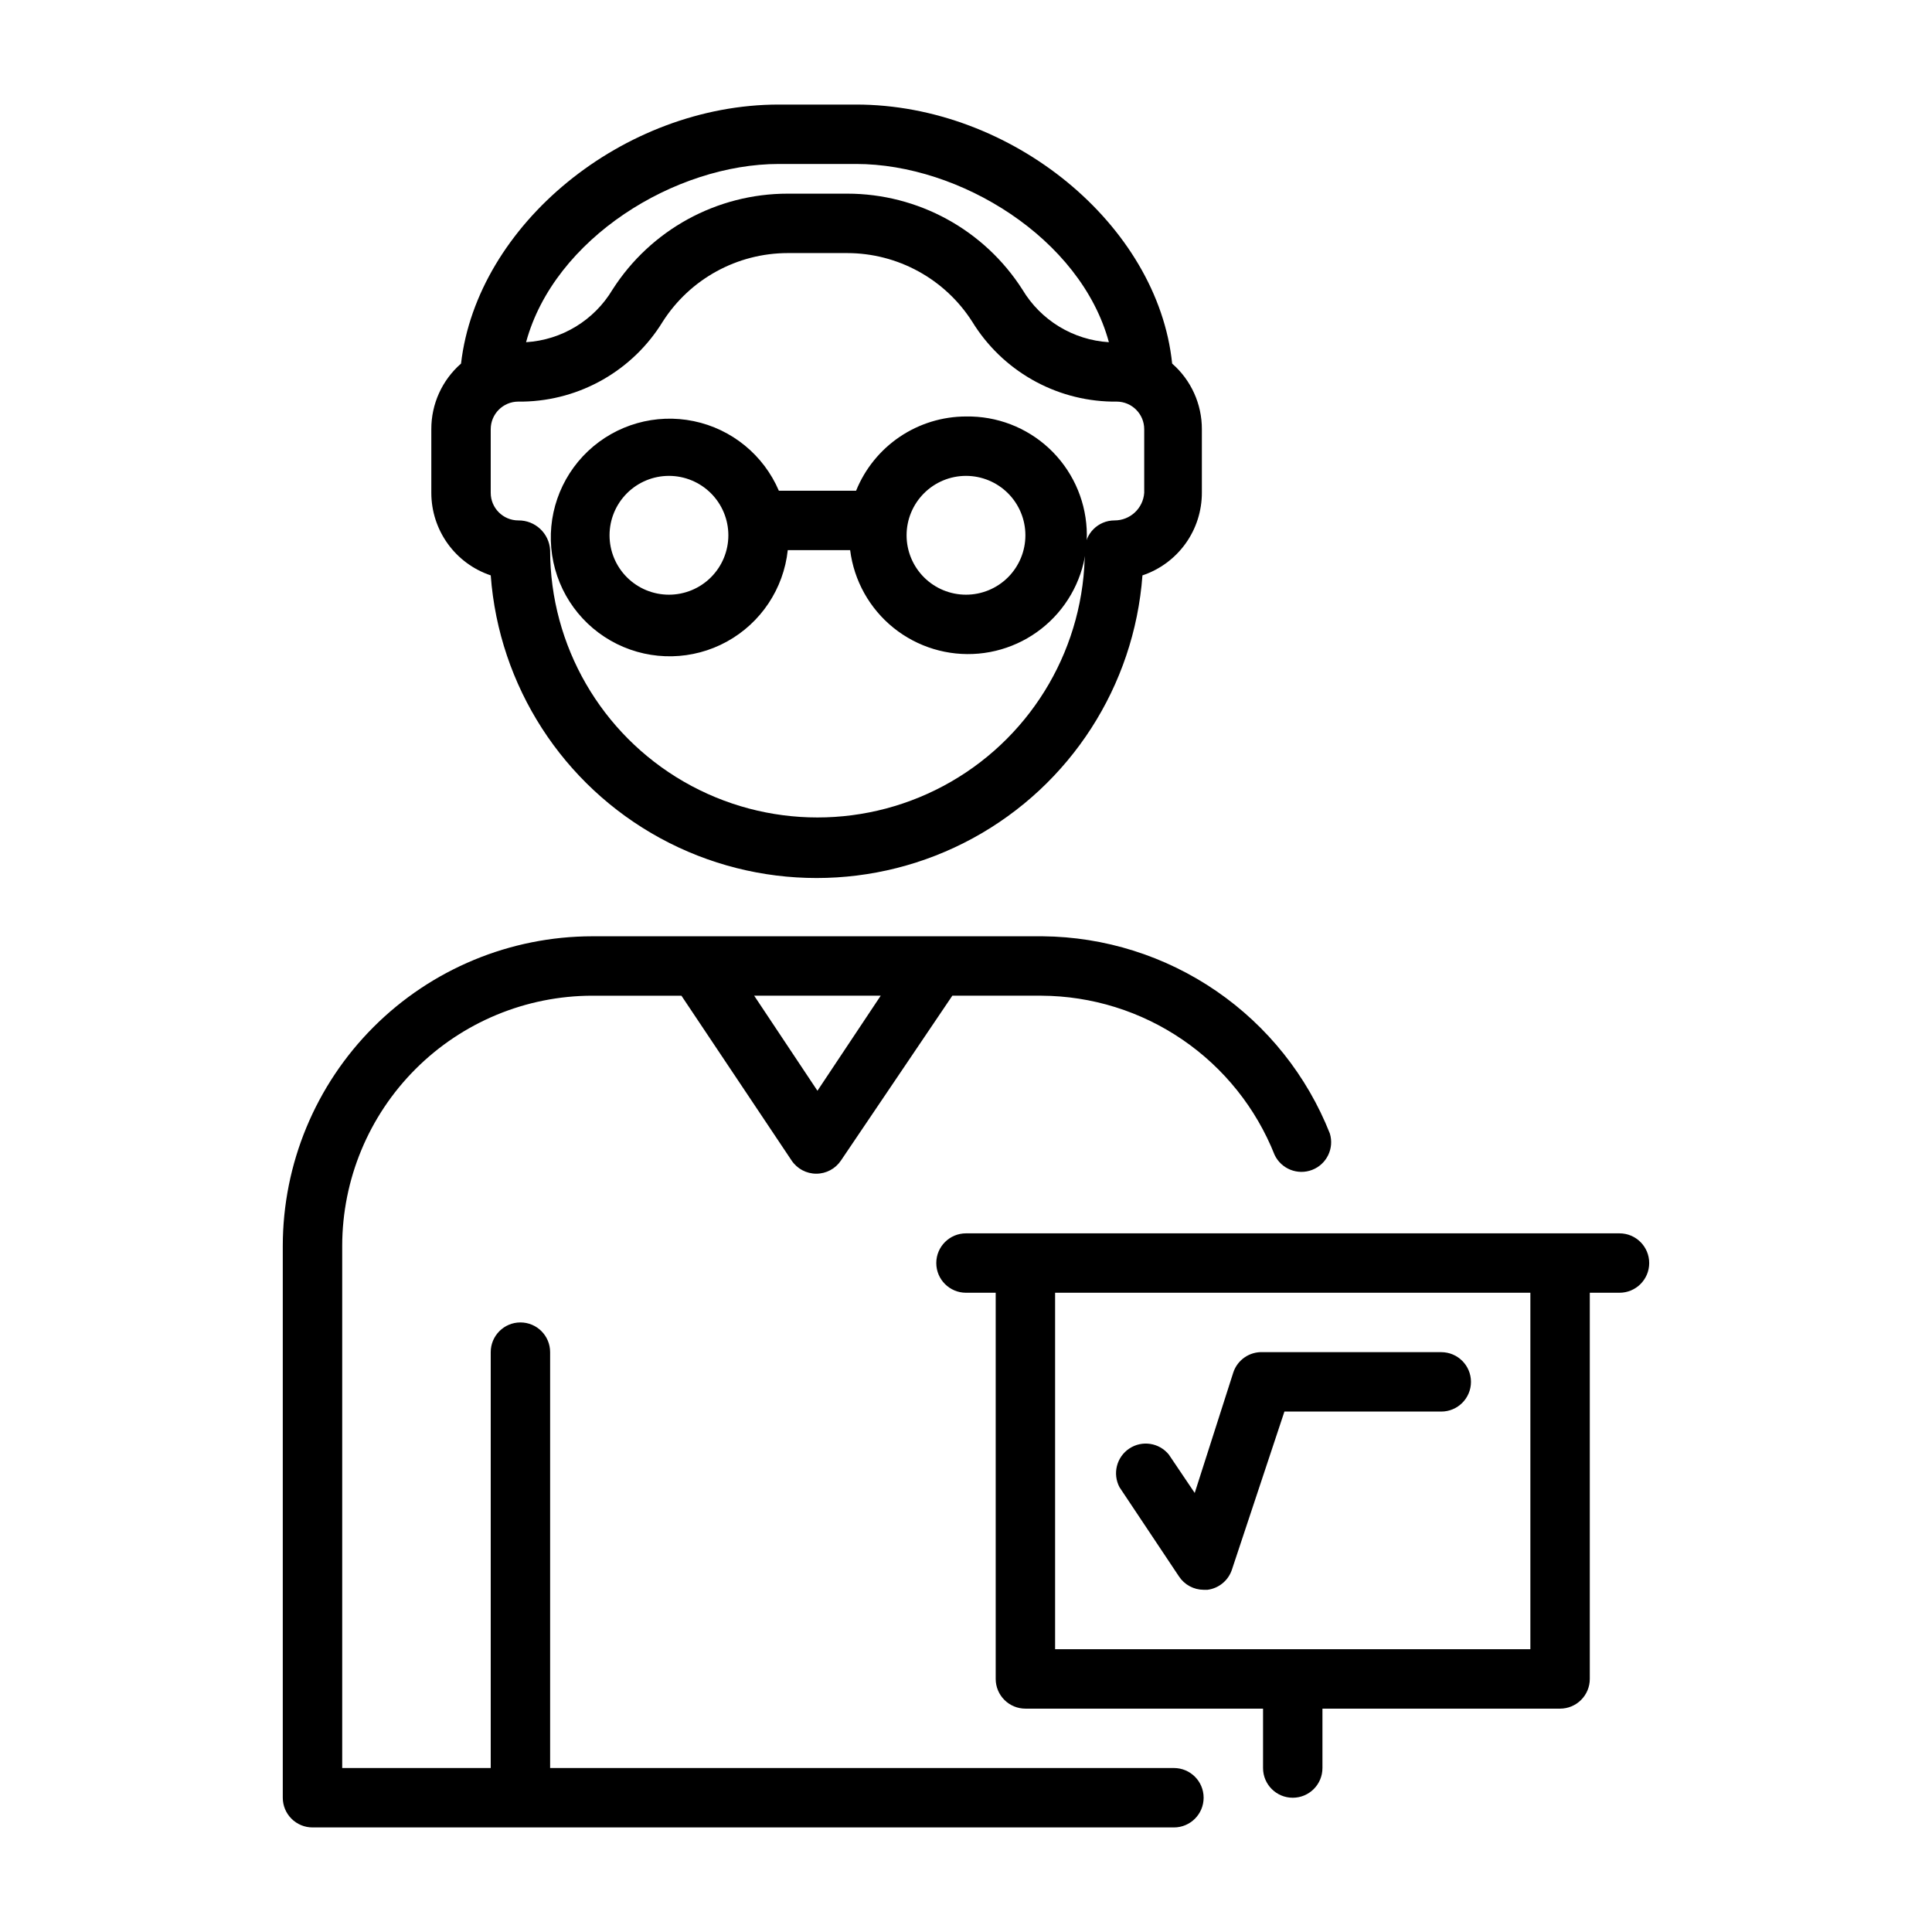
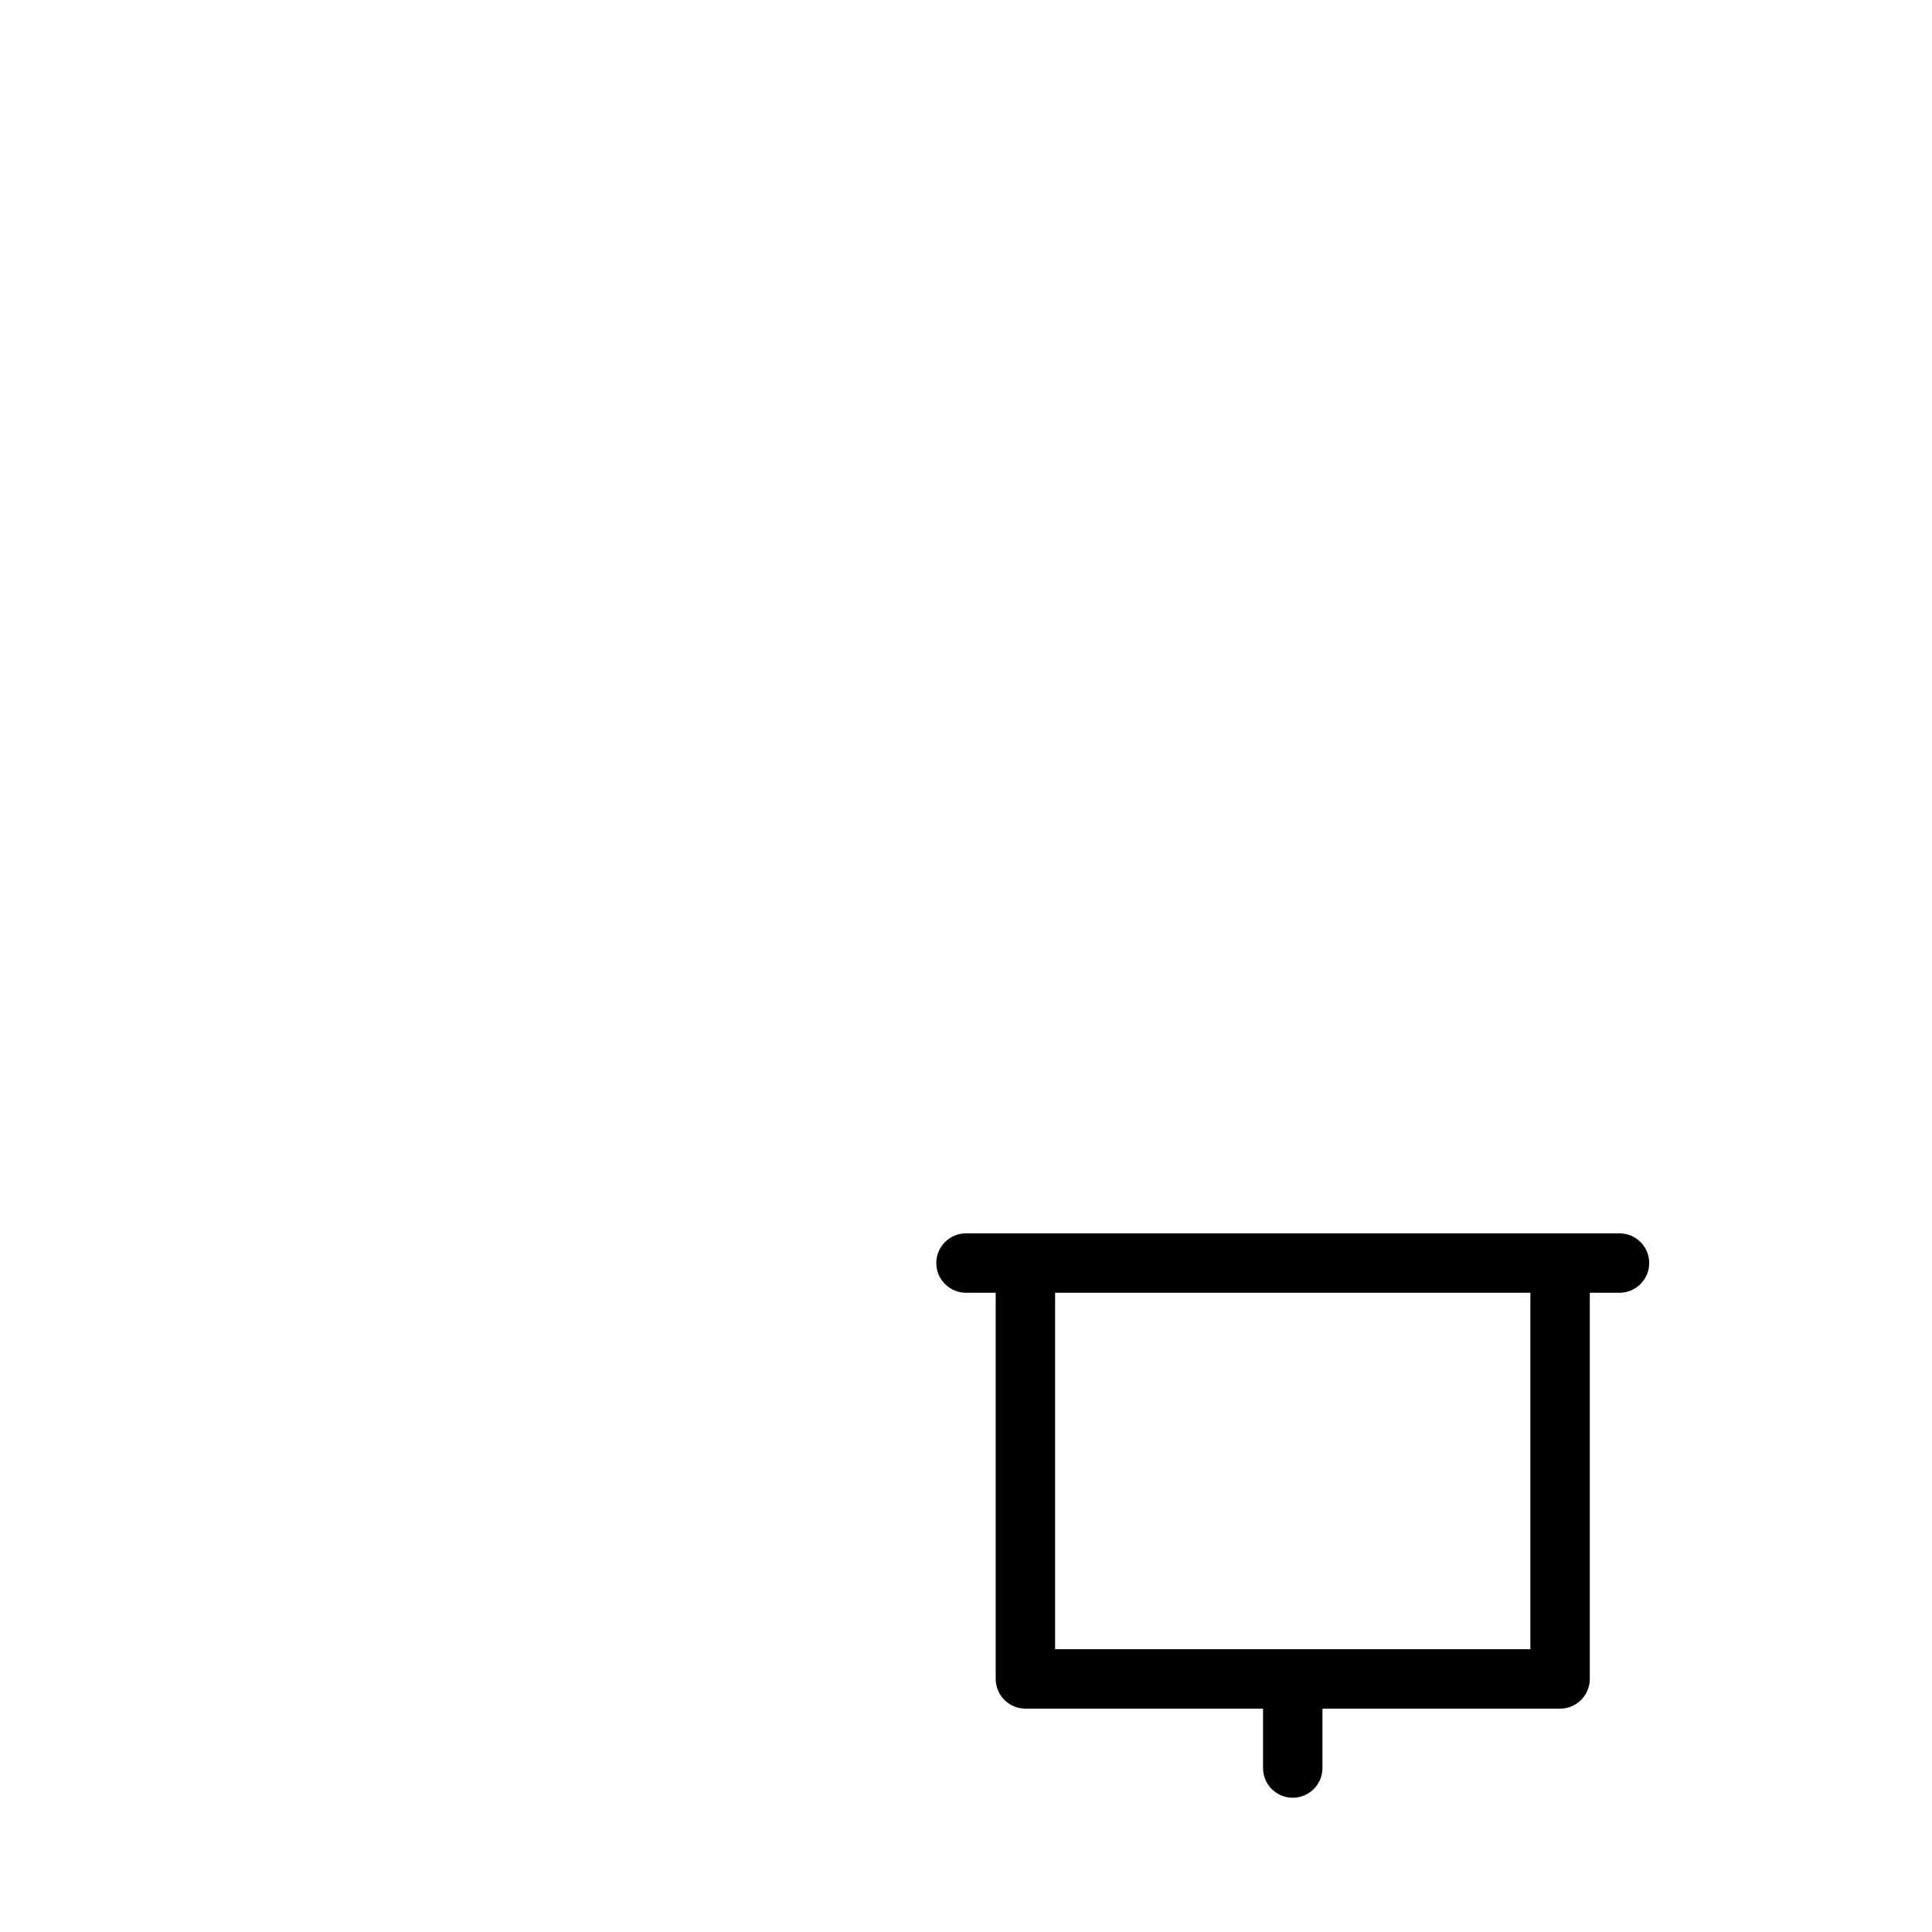
<svg xmlns="http://www.w3.org/2000/svg" fill="#000000" width="800px" height="800px" version="1.1" viewBox="144 144 512 512">
  <g>
-     <path d="m226.81 628.29h228.29c4.348 0 7.875-3.527 7.875-7.875 0-4.348-3.527-7.871-7.875-7.871h-165.31v-110.21c0-4.348-3.523-7.875-7.871-7.875-4.348 0-7.871 3.527-7.871 7.875v110.21h-39.359v-138.39c0.02-17.57 7.008-34.418 19.434-46.844 12.426-12.426 29.273-19.418 46.848-19.438h23.617l29.207 43.691-0.004-0.004c1.465 2.176 3.914 3.484 6.535 3.484 2.621 0 5.07-1.309 6.531-3.484l29.523-43.688h23.617-0.004c13.336 0.066 26.344 4.117 37.355 11.637 11.016 7.519 19.523 18.16 24.441 30.559 1.77 3.719 6.109 5.449 9.953 3.961 3.844-1.488 5.887-5.688 4.688-9.629-6.047-15.301-16.52-28.445-30.082-37.758-13.559-9.312-29.59-14.367-46.039-14.516h-119.34c-21.75 0.023-42.602 8.672-57.98 24.051-15.375 15.379-24.027 36.23-24.047 57.977v146.26c0 2.09 0.828 4.09 2.305 5.566 1.477 1.477 3.481 2.309 5.566 2.309zm150.59-220.42-16.77 25.191-16.766-25.191z" />
-     <path d="m274.05 296.48c2.172 29.34 19.086 55.566 44.918 69.645 25.832 14.078 57.043 14.078 82.875 0 25.828-14.078 42.746-40.305 44.918-69.645 4.602-1.539 8.598-4.492 11.426-8.434s4.336-8.676 4.32-13.527v-16.77c0.02-6.664-2.852-13.012-7.875-17.395-3.777-36.766-42.508-68.645-83.758-68.645h-20.465c-41.25 0-79.98 31.879-84.23 68.645-5.023 4.383-7.898 10.73-7.875 17.395v16.848c0 4.836 1.52 9.555 4.344 13.48 2.824 3.93 6.812 6.867 11.402 8.402zm173.18-21.883c-0.289 4.129-3.731 7.332-7.871 7.32-4.348 0-7.871 3.523-7.871 7.871 0 25.312-13.504 48.703-35.426 61.359-21.922 12.652-48.926 12.652-70.848 0-21.922-12.656-35.426-36.047-35.426-61.359-0.25-4.453-3.961-7.922-8.422-7.871-4.043 0-7.32-3.277-7.32-7.32v-16.848c0-4.043 3.277-7.32 7.32-7.32h1.258c15.137-0.289 29.086-8.27 37-21.176 7.223-11.316 19.715-18.172 33.141-18.184h15.746c13.426 0.012 25.918 6.867 33.141 18.184 7.914 12.906 21.859 20.887 36.996 21.176h1.262c4.043 0 7.32 3.277 7.32 7.32zm-96.824-87.145h20.469c27.473 0 59.512 19.68 66.992 47.23l-0.004 0.004c-9.469-0.582-18.039-5.793-22.906-13.934-10.129-15.848-27.641-25.434-46.445-25.43h-15.746c-18.805-0.004-36.316 9.582-46.445 25.43-4.867 8.141-13.438 13.352-22.906 13.934 7.477-27.555 39.516-47.234 66.992-47.234z" />
-     <path d="m400 254.37c-6.262 0.012-12.379 1.891-17.566 5.394-5.188 3.508-9.215 8.48-11.562 14.285h-20.465c-4.055-9.465-12.477-16.352-22.559-18.441-10.082-2.09-20.551 0.883-28.031 7.957-7.481 7.078-11.027 17.363-9.5 27.547 1.527 10.18 7.938 18.973 17.164 23.543 9.227 4.57 20.105 4.344 29.133-0.613 9.023-4.957 15.059-14.012 16.152-24.25h16.531c1.02 8.09 5.141 15.469 11.492 20.586 6.352 5.113 14.438 7.566 22.559 6.836 8.121-0.727 15.645-4.578 20.984-10.738 5.344-6.164 8.082-14.156 7.648-22.301-0.434-8.141-4.008-15.797-9.973-21.359-5.965-5.559-13.855-8.586-22.008-8.445zm-78.719 47.23h-0.004c-4.176 0-8.18-1.656-11.133-4.609s-4.609-6.957-4.609-11.133 1.656-8.18 4.609-11.133 6.957-4.613 11.133-4.613c4.176 0 8.18 1.66 11.133 4.613s4.613 6.957 4.613 11.133-1.66 8.18-4.613 11.133-6.957 4.609-11.133 4.609zm78.719 0c-4.176 0-8.18-1.656-11.133-4.609-2.953-2.953-4.613-6.957-4.613-11.133s1.66-8.18 4.613-11.133c2.953-2.953 6.957-4.613 11.133-4.613s8.18 1.66 11.133 4.613c2.949 2.953 4.609 6.957 4.609 11.133s-1.66 8.18-4.609 11.133c-2.953 2.953-6.957 4.609-11.133 4.609z" />
    <path d="m573.18 470.85h-173.18c-4.348 0-7.875 3.523-7.875 7.871s3.527 7.871 7.875 7.871h7.871v102.34c0 2.09 0.828 4.09 2.305 5.566 1.477 1.477 3.481 2.309 5.566 2.309h62.977v15.742c0 4.348 3.523 7.871 7.871 7.871s7.871-3.523 7.871-7.871v-15.742h62.977c2.09 0 4.09-0.832 5.566-2.309 1.477-1.477 2.309-3.477 2.309-5.566v-102.34h7.871c4.348 0 7.871-3.523 7.871-7.871s-3.523-7.871-7.871-7.871zm-23.617 110.21h-125.95v-94.465h125.95z" />
-     <path d="m456.44 561.77c1.449 2.199 3.898 3.527 6.535 3.543h1.023c2.981-0.383 5.484-2.43 6.453-5.277l13.934-41.957h41.562c4.348 0 7.875-3.523 7.875-7.871 0-4.348-3.527-7.871-7.875-7.871h-47.23c-3.527-0.184-6.746 2.004-7.871 5.352l-10.234 31.961-6.848-10.156c-2.551-3.164-7.09-3.867-10.48-1.621-3.387 2.242-4.508 6.699-2.59 10.281z" />
  </g>
</svg>